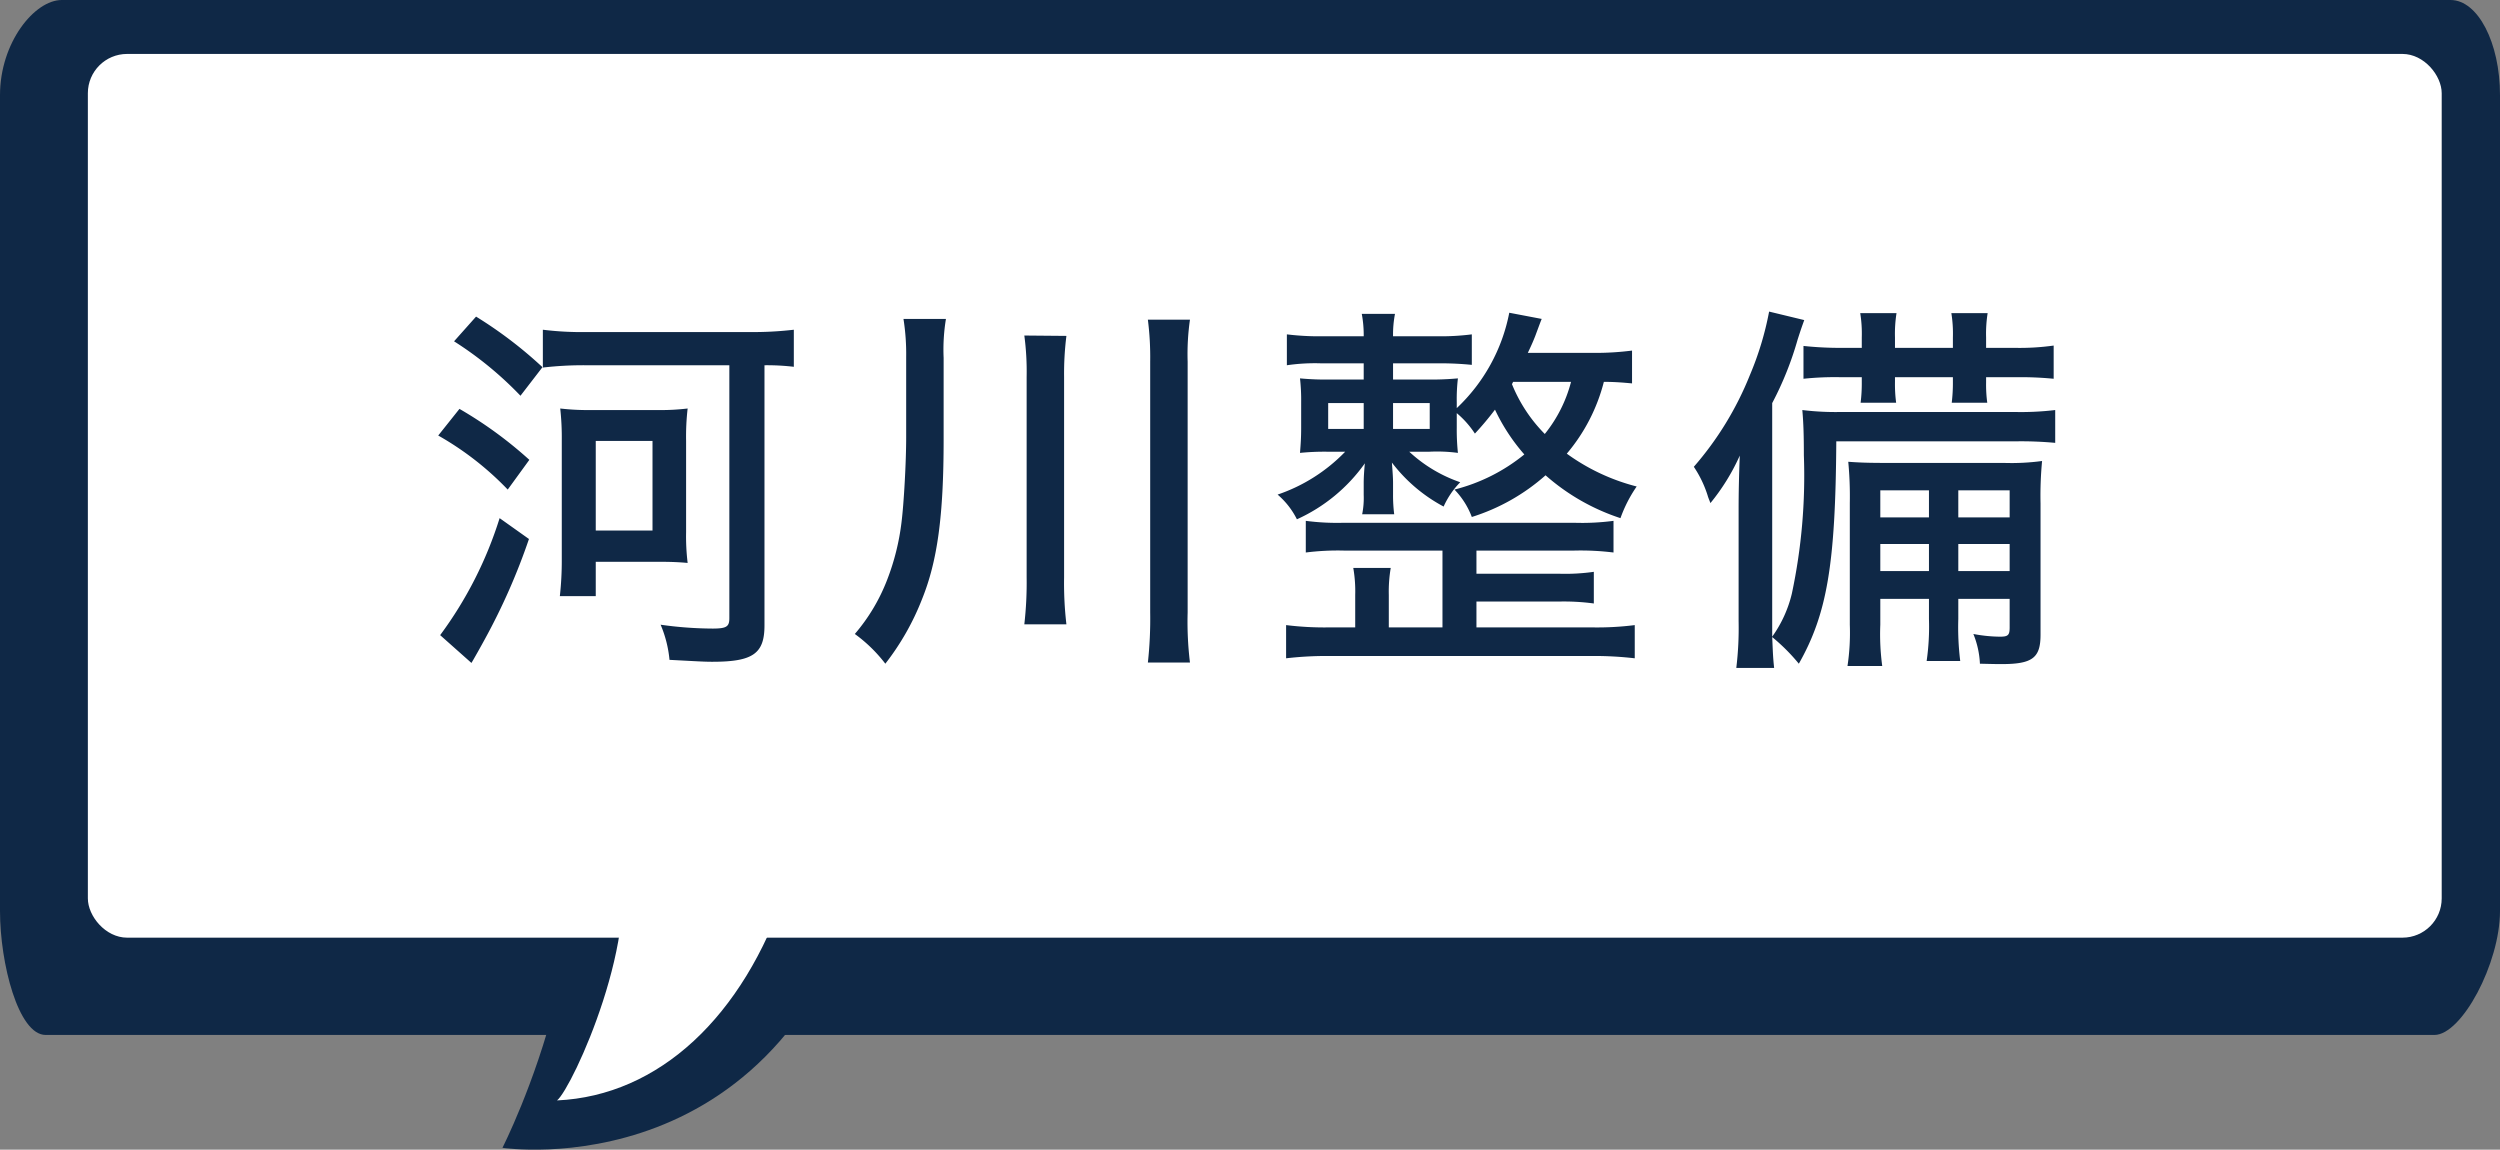
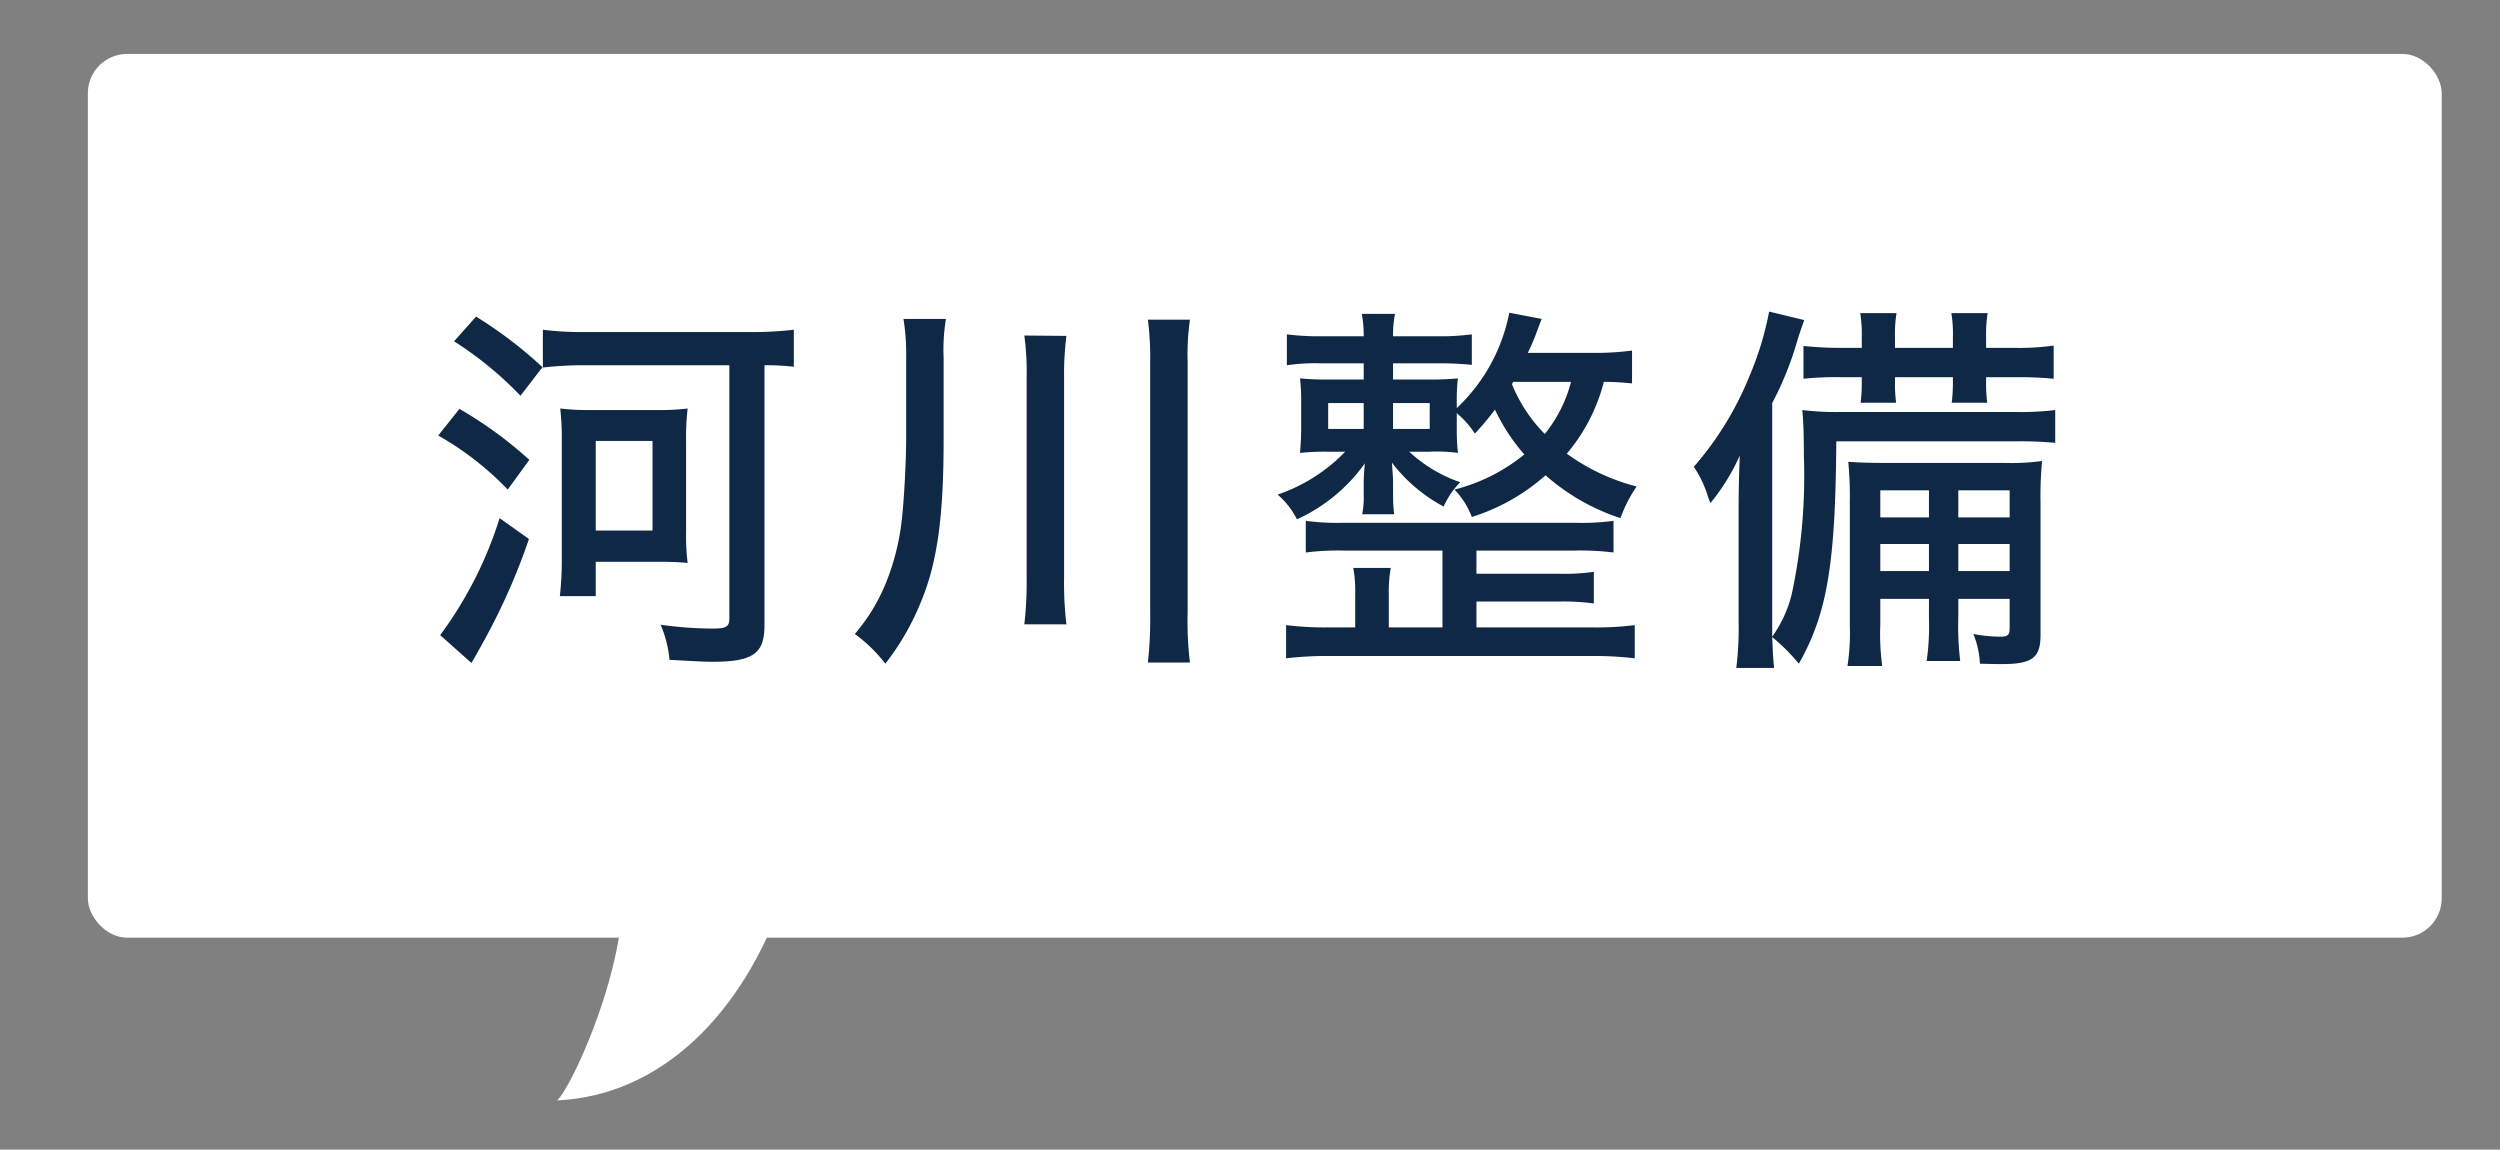
<svg xmlns="http://www.w3.org/2000/svg" id="コンポーネント_70_1" data-name="コンポーネント 70 – 1" width="129.5" height="59.553" viewBox="0 0 129.5 59.553">
  <rect x="0" y="0" width="129.5" height="59.553" fill="#808080" stroke="none" />
  <g id="グループ_2444" data-name="グループ 2444">
-     <path id="パス_4438" data-name="パス 4438" d="M205,43.663c4.632,8.58-2.036,21.647-2.036,21.647s14.937,2.288,19.125-15.395Z" transform="translate(-176.937 -5.854)" fill="#0f2846" />
-     <path id="パス_4439" data-name="パス 4439" d="M2.366,53.611H126.1c1.415,0,3.4-3.7,3.4-6.426V4.93c0-2.723-1.147-4.93-2.563-4.93H3.2C1.788,0,0,2.206,0,4.93V47.185c0,2.723.951,6.426,2.366,6.426" fill="#0f2846" />
    <rect id="長方形_1670" data-name="長方形 1670" width="121.929" height="45.777" rx="2.033" transform="translate(4.551 2.794)" fill="#fff" />
    <path id="パス_4440" data-name="パス 4440" d="M209.9,50.883c1.444,4.156-2.276,12.285-3.081,12.941,5.287-.243,9.647-4.342,11.849-10.891Z" transform="translate(-177.964 -6.822)" fill="#fff" />
    <rect id="長方形_1671" data-name="長方形 1671" width="129.5" height="59.552" transform="translate(0 0)" fill="none" />
  </g>
  <path id="パス_5327" data-name="パス 5327" d="M15.78-14.08V-.98c0,.44-.14.54-.88.54a19.716,19.716,0,0,1-2.68-.2,6.092,6.092,0,0,1,.46,1.82c1.5.08,1.8.1,2.22.1,2.1,0,2.7-.42,2.7-1.88V-14.08a11.835,11.835,0,0,1,1.52.08v-1.92a18.261,18.261,0,0,1-2.32.12H8.38a16.217,16.217,0,0,1-2.26-.12v1.96a18,18,0,0,1,2.24-.12ZM1.52-15.32A18.367,18.367,0,0,1,4.96-12.5L6.1-13.98A21.928,21.928,0,0,0,2.66-16.6ZM.7-10.44a15.681,15.681,0,0,1,3.6,2.8L5.42-9.18A21.2,21.2,0,0,0,1.8-11.82ZM3.88-6.16A20.377,20.377,0,0,1,.8-.1L2.42,1.34c.08-.12.56-.98.7-1.24A32.76,32.76,0,0,0,5.4-5.08ZM8.86-2.12V-3.9h3.22c.68,0,1.1.02,1.54.06a11.4,11.4,0,0,1-.08-1.6v-4.72a12.691,12.691,0,0,1,.08-1.68,11.764,11.764,0,0,1-1.6.08H8.66a12.414,12.414,0,0,1-1.64-.08,13.769,13.769,0,0,1,.08,1.66v6.14A16.623,16.623,0,0,1,7-2.12Zm0-8.04H11.8v4.64H8.86Zm18.02-4.3A9.738,9.738,0,0,1,27-16.48H24.8a11.651,11.651,0,0,1,.14,1.98v4.16c0,1.3-.12,3.42-.24,4.38a12.271,12.271,0,0,1-.74,2.98A9.591,9.591,0,0,1,22.28-.16a7.618,7.618,0,0,1,1.58,1.54,13.3,13.3,0,0,0,1.9-3.34c.8-1.98,1.12-4.32,1.12-8.26Zm4.18-1.16a14.151,14.151,0,0,1,.12,2.14V-3.1a19.049,19.049,0,0,1-.12,2.44h2.18a18.415,18.415,0,0,1-.12-2.44V-13.46a15.691,15.691,0,0,1,.12-2.14Zm6.4-.82a15.331,15.331,0,0,1,.12,2.18V-1.28a20.83,20.83,0,0,1-.12,2.6h2.18a17.529,17.529,0,0,1-.12-2.6V-14.26a12.551,12.551,0,0,1,.12-2.18Zm25.08,1.6a14.994,14.994,0,0,1-1.92.12H57.14c.22-.46.3-.66.38-.86.26-.7.26-.7.34-.9l-1.68-.32a9.18,9.18,0,0,1-2.72,4.94v-.3a9.141,9.141,0,0,1,.06-1.24,15.46,15.46,0,0,1-1.62.06H50.16v-.84h2.42a16.233,16.233,0,0,1,1.66.08v-1.58a12.712,12.712,0,0,1-1.7.1H50.16a5.684,5.684,0,0,1,.1-1.16H48.54a5.945,5.945,0,0,1,.1,1.16H46.42a13.726,13.726,0,0,1-1.76-.1v1.6a10.113,10.113,0,0,1,1.76-.1h2.22v.84H46.92a14.582,14.582,0,0,1-1.58-.06,9.99,9.99,0,0,1,.06,1.24v1.32c0,.48-.02.8-.06,1.3a12.67,12.67,0,0,1,1.5-.06h.84a8.8,8.8,0,0,1-3.5,2.22,4.075,4.075,0,0,1,1,1.28A8.719,8.719,0,0,0,48.7-9c-.04.4-.06.76-.06,1.02v.62a4.24,4.24,0,0,1-.08,1h1.66a7.781,7.781,0,0,1-.06-1.02v-.6c0-.26-.02-.54-.06-1.06a8.22,8.22,0,0,0,2.68,2.28,4.266,4.266,0,0,1,.86-1.26A7.425,7.425,0,0,1,51-9.6h1.02a8.172,8.172,0,0,1,1.5.06,11.586,11.586,0,0,1-.06-1.3v-.76a4.821,4.821,0,0,1,.94,1.06,15.5,15.5,0,0,0,1.04-1.24,9.9,9.9,0,0,0,1.52,2.32,9.355,9.355,0,0,1-3.62,1.82,4.11,4.11,0,0,1,.9,1.42,10.47,10.47,0,0,0,3.82-2.16,11.062,11.062,0,0,0,3.88,2.22,7.034,7.034,0,0,1,.84-1.64,10.646,10.646,0,0,1-3.62-1.7,9.328,9.328,0,0,0,1.92-3.72c.58,0,1.02.04,1.46.08Zm-6.16,1.62h3a7.153,7.153,0,0,1-1.36,2.7,7.835,7.835,0,0,1-1.7-2.58Zm-7.74,1.1v1.34H46.8v-1.34Zm1.52,0h1.9v1.34h-1.9ZM52.72-.5H49.94V-2.18a7.3,7.3,0,0,1,.1-1.4H48.1a7.046,7.046,0,0,1,.1,1.4V-.5H46.8a16.13,16.13,0,0,1-2.18-.12V1.1A18.121,18.121,0,0,1,46.8.98H60.5a18.121,18.121,0,0,1,2.18.12V-.62A15.527,15.527,0,0,1,60.5-.5H54.48V-1.84h4.3a11.57,11.57,0,0,1,1.78.1V-3.38a10.371,10.371,0,0,1-1.78.1h-4.3v-1.2h5.06a13.866,13.866,0,0,1,2.04.1V-6.02a12.44,12.44,0,0,1-2.04.1H47.62a12.5,12.5,0,0,1-1.98-.1v1.64a13.138,13.138,0,0,1,1.98-.1h5.1Zm25.2-1.48V-.94a12.414,12.414,0,0,1-.12,2.18h1.74a14.182,14.182,0,0,1-.1-2.18V-1.98H82.1V-.5c0,.4-.08.48-.5.48a7.647,7.647,0,0,1-1.38-.14,4.616,4.616,0,0,1,.34,1.54c.82.02.92.02,1.12.02,1.6,0,2.02-.32,2.02-1.52v-6.8a18.957,18.957,0,0,1,.08-2.2,11.918,11.918,0,0,1-1.96.1h-6c-1.1,0-1.52-.02-2.08-.06a19.094,19.094,0,0,1,.08,2.14v6.3A11.517,11.517,0,0,1,73.7,1.5h1.8a12.208,12.208,0,0,1-.1-2.14V-1.98Zm0-1.44H75.4v-1.4h2.52Zm1.52,0v-1.4H82.1v1.4ZM77.92-6.2H75.4V-7.6h2.52Zm1.52,0V-7.6H82.1v1.4Zm3.06-3.94a19.238,19.238,0,0,1,1.96.08v-1.7a14.9,14.9,0,0,1-2.14.1H73.4a14.2,14.2,0,0,1-2.04-.1c.06.66.08,1.34.08,2.34a29.335,29.335,0,0,1-.62,7.16A6.367,6.367,0,0,1,69.8-.02v-12.1a16.955,16.955,0,0,0,1.32-3.3c.2-.62.22-.66.34-1l-1.82-.44a16.022,16.022,0,0,1-1,3.3,16.618,16.618,0,0,1-2.9,4.74,5.778,5.778,0,0,1,.72,1.5c.02.08.08.22.14.38A10.9,10.9,0,0,0,68.12-9.4c-.04,1.04-.06,1.92-.06,2.76V-.82a17.1,17.1,0,0,1-.12,2.42H69.9c-.06-.58-.06-.7-.1-1.6a9.984,9.984,0,0,1,1.38,1.38c1.46-2.58,1.9-5.12,1.94-11.52Zm-8.06-4.84H73.38a18.221,18.221,0,0,1-1.96-.1v1.7a15.405,15.405,0,0,1,1.96-.08h1.06v.26a8,8,0,0,1-.06,1.06h1.84a7.32,7.32,0,0,1-.06-1.08v-.24h3v.24a8.543,8.543,0,0,1-.06,1.08h1.84a7.016,7.016,0,0,1-.06-1.06v-.26H82.4a17.491,17.491,0,0,1,1.98.08V-15.1a12.693,12.693,0,0,1-1.98.12H80.88v-.54a6.814,6.814,0,0,1,.08-1.26H79.08a6.677,6.677,0,0,1,.08,1.26v.54h-3v-.54a6.813,6.813,0,0,1,.08-1.26H74.36a6.677,6.677,0,0,1,.08,1.26Z" transform="translate(22 33)" fill="#0f2846" />
</svg>